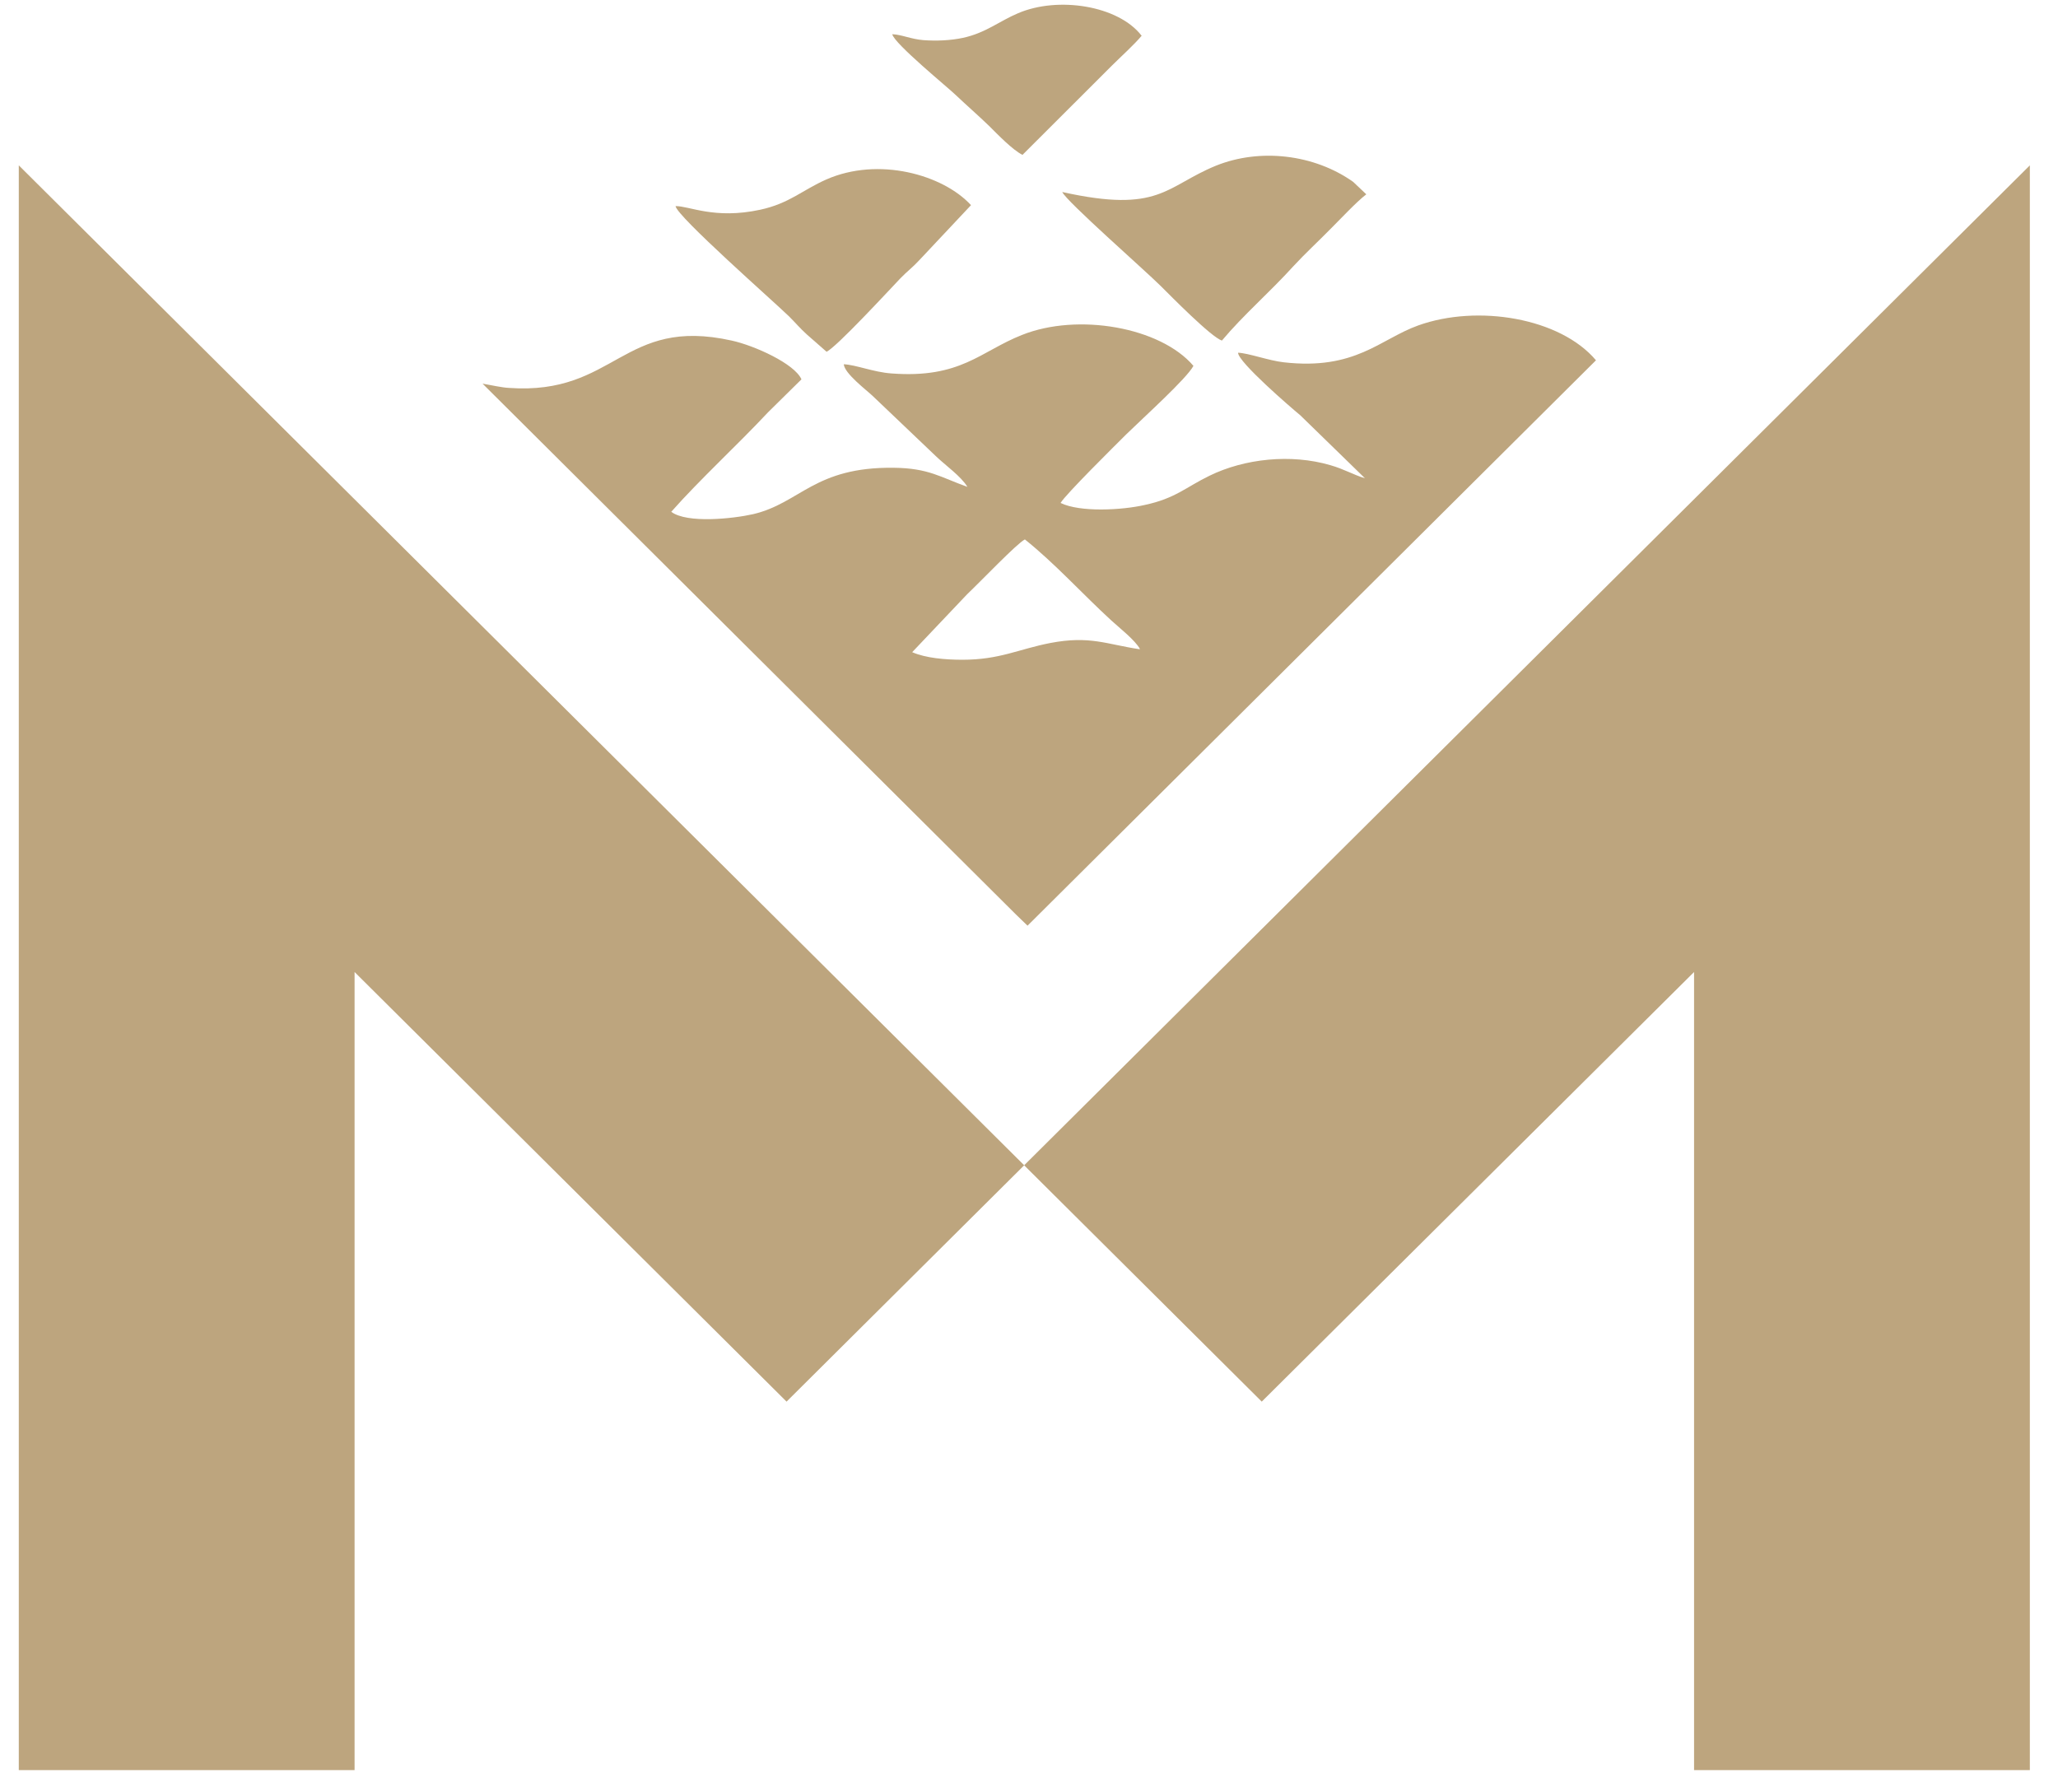
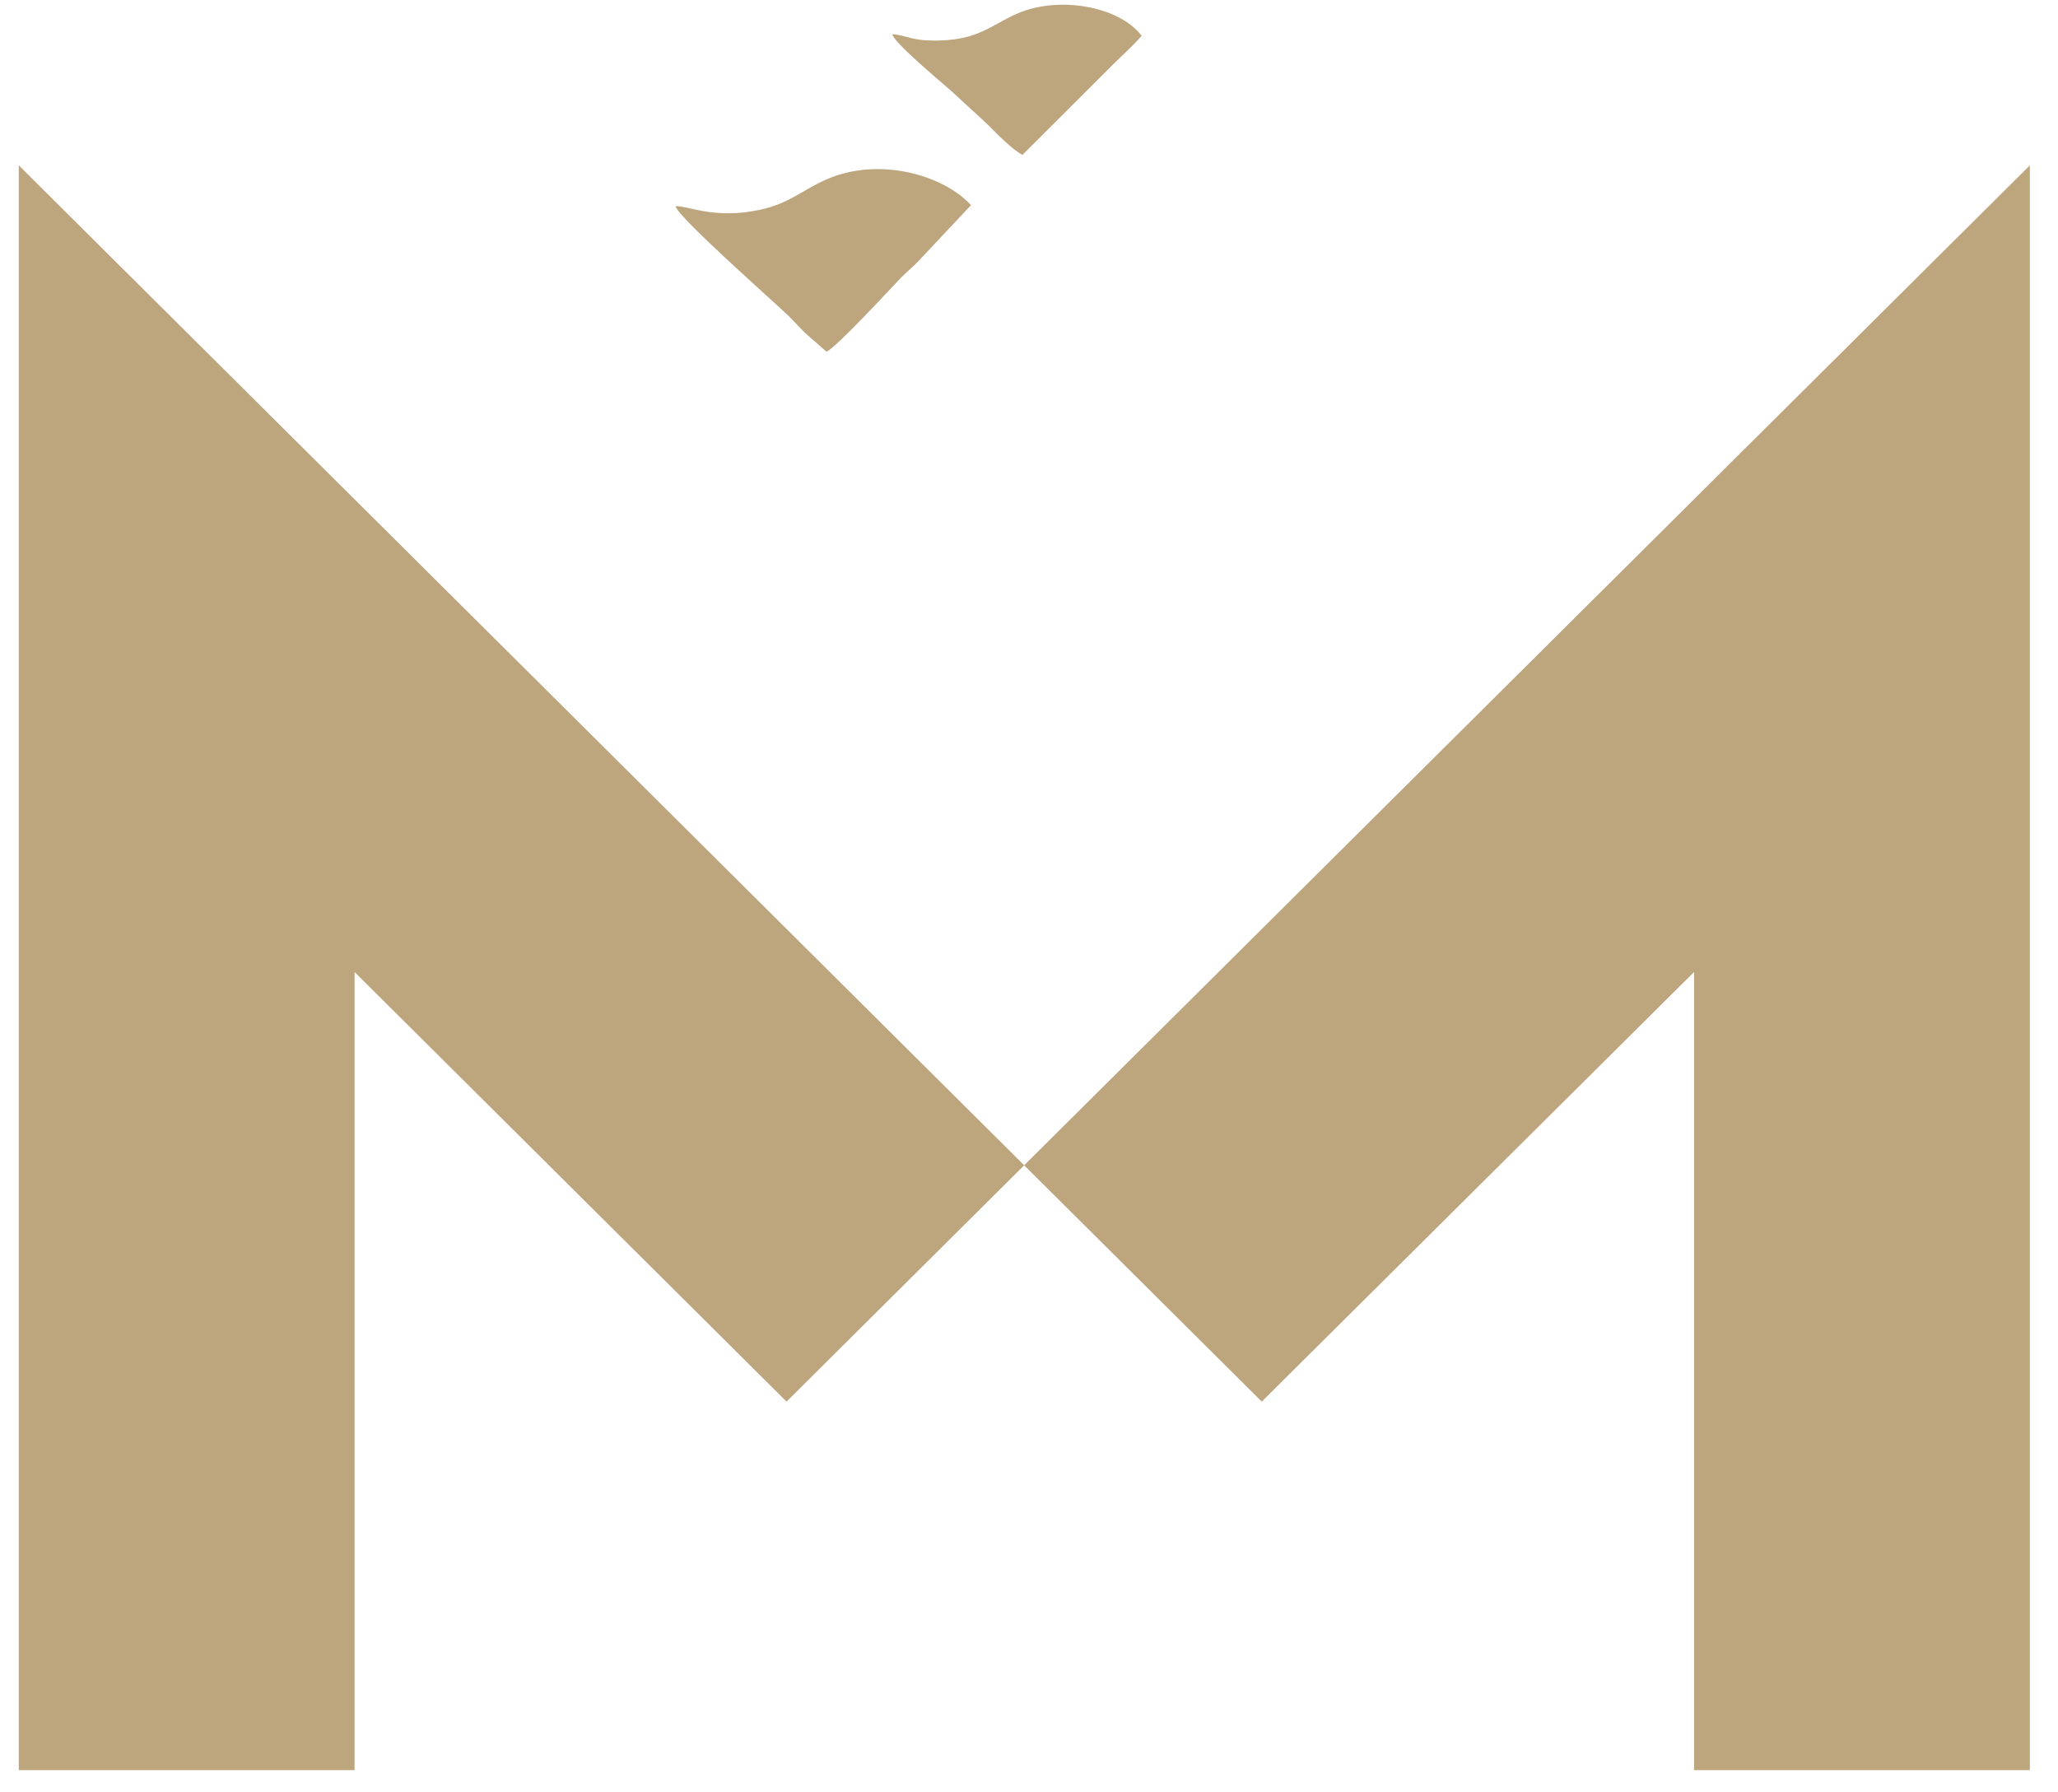
<svg xmlns="http://www.w3.org/2000/svg" width="62" height="54" viewBox="0 0 62 54" fill="none">
-   <path fill-rule="evenodd" clip-rule="evenodd" d="M34.341 19.55C34.192 19.283 33.734 18.926 33.485 18.698C32.609 17.896 31.792 16.985 30.876 16.252C30.637 16.371 29.562 17.5 29.134 17.906L27.481 19.649C27.889 19.827 28.477 19.877 28.994 19.877C30.119 19.877 30.677 19.56 31.643 19.372C32.838 19.144 33.336 19.412 34.331 19.56L34.341 19.55ZM23.14 12.42C22.214 13.41 21.079 14.45 20.222 15.42C20.7 15.777 22.084 15.628 22.692 15.49C24.116 15.153 24.534 14.064 26.923 14.093C27.979 14.103 28.337 14.381 29.144 14.668C28.954 14.351 28.487 14.024 28.198 13.747L26.286 11.925C26.097 11.746 25.44 11.251 25.42 10.974C25.798 10.994 26.316 11.212 26.854 11.251C28.945 11.41 29.532 10.588 30.787 10.092C32.469 9.419 34.959 9.855 35.954 11.023C35.745 11.41 34.49 12.539 33.933 13.083C33.575 13.44 32.111 14.886 31.951 15.153C32.539 15.44 33.803 15.371 34.49 15.213C35.416 15.014 35.725 14.678 36.442 14.331C37.498 13.816 38.891 13.668 40.076 14.014C40.495 14.133 40.763 14.301 41.122 14.41L39.17 12.509C38.891 12.281 37.298 10.905 37.298 10.627C37.607 10.637 38.224 10.865 38.672 10.915C40.833 11.162 41.57 10.221 42.725 9.805C44.517 9.162 47.006 9.578 48.081 10.855L30.956 27.889L30.607 27.552L14.537 11.558C14.816 11.608 15.125 11.677 15.334 11.687C18.55 11.915 18.749 9.528 22.044 10.261C22.722 10.409 23.936 10.954 24.145 11.429L23.14 12.42Z" fill="#BDA57E" />
-   <path fill-rule="evenodd" clip-rule="evenodd" d="M41.162 5.854C40.864 6.082 40.376 6.607 40.077 6.904C39.728 7.26 39.31 7.646 38.972 8.013C38.215 8.845 37.468 9.479 36.811 10.261C36.483 10.152 35.278 8.924 34.969 8.617C34.481 8.132 32.121 6.062 32.002 5.785C34.939 6.438 35.108 5.616 36.632 4.992C37.956 4.458 39.589 4.646 40.764 5.478L41.172 5.864L41.162 5.854Z" fill="#BDA57E" />
  <path fill-rule="evenodd" clip-rule="evenodd" d="M29.253 6.181L27.69 7.844C27.5 8.052 27.321 8.181 27.122 8.389C26.764 8.765 25.21 10.449 24.902 10.598C24.693 10.419 24.533 10.271 24.314 10.083C24.095 9.885 23.976 9.736 23.767 9.528C23.319 9.092 20.391 6.517 20.352 6.21C20.76 6.201 21.526 6.616 22.901 6.319C23.777 6.131 24.175 5.725 24.892 5.408C26.465 4.715 28.407 5.26 29.253 6.181Z" fill="#BDA57E" />
  <path fill-rule="evenodd" clip-rule="evenodd" d="M34.398 1.071C34.179 1.338 33.771 1.704 33.512 1.962L30.804 4.666C30.505 4.517 30.057 4.052 29.798 3.794C29.47 3.477 29.171 3.22 28.793 2.863C28.593 2.665 26.931 1.308 26.881 1.031C27.16 1.041 27.448 1.18 27.817 1.209C28.215 1.239 28.643 1.219 29.012 1.14C29.699 0.991 30.107 0.635 30.674 0.397C31.879 -0.118 33.691 0.169 34.388 1.071H34.398Z" fill="#BDA57E" />
  <path fill-rule="evenodd" clip-rule="evenodd" d="M38.012 42.228L51.036 29.285V53.33H61.152V4.982L30.854 35.108L38.012 42.228Z" fill="#BDA57E" />
  <path fill-rule="evenodd" clip-rule="evenodd" d="M30.855 35.108L0.566 4.982V53.33H10.682V29.285L23.696 42.228L30.855 35.108Z" fill="#BDA57E" />
</svg>